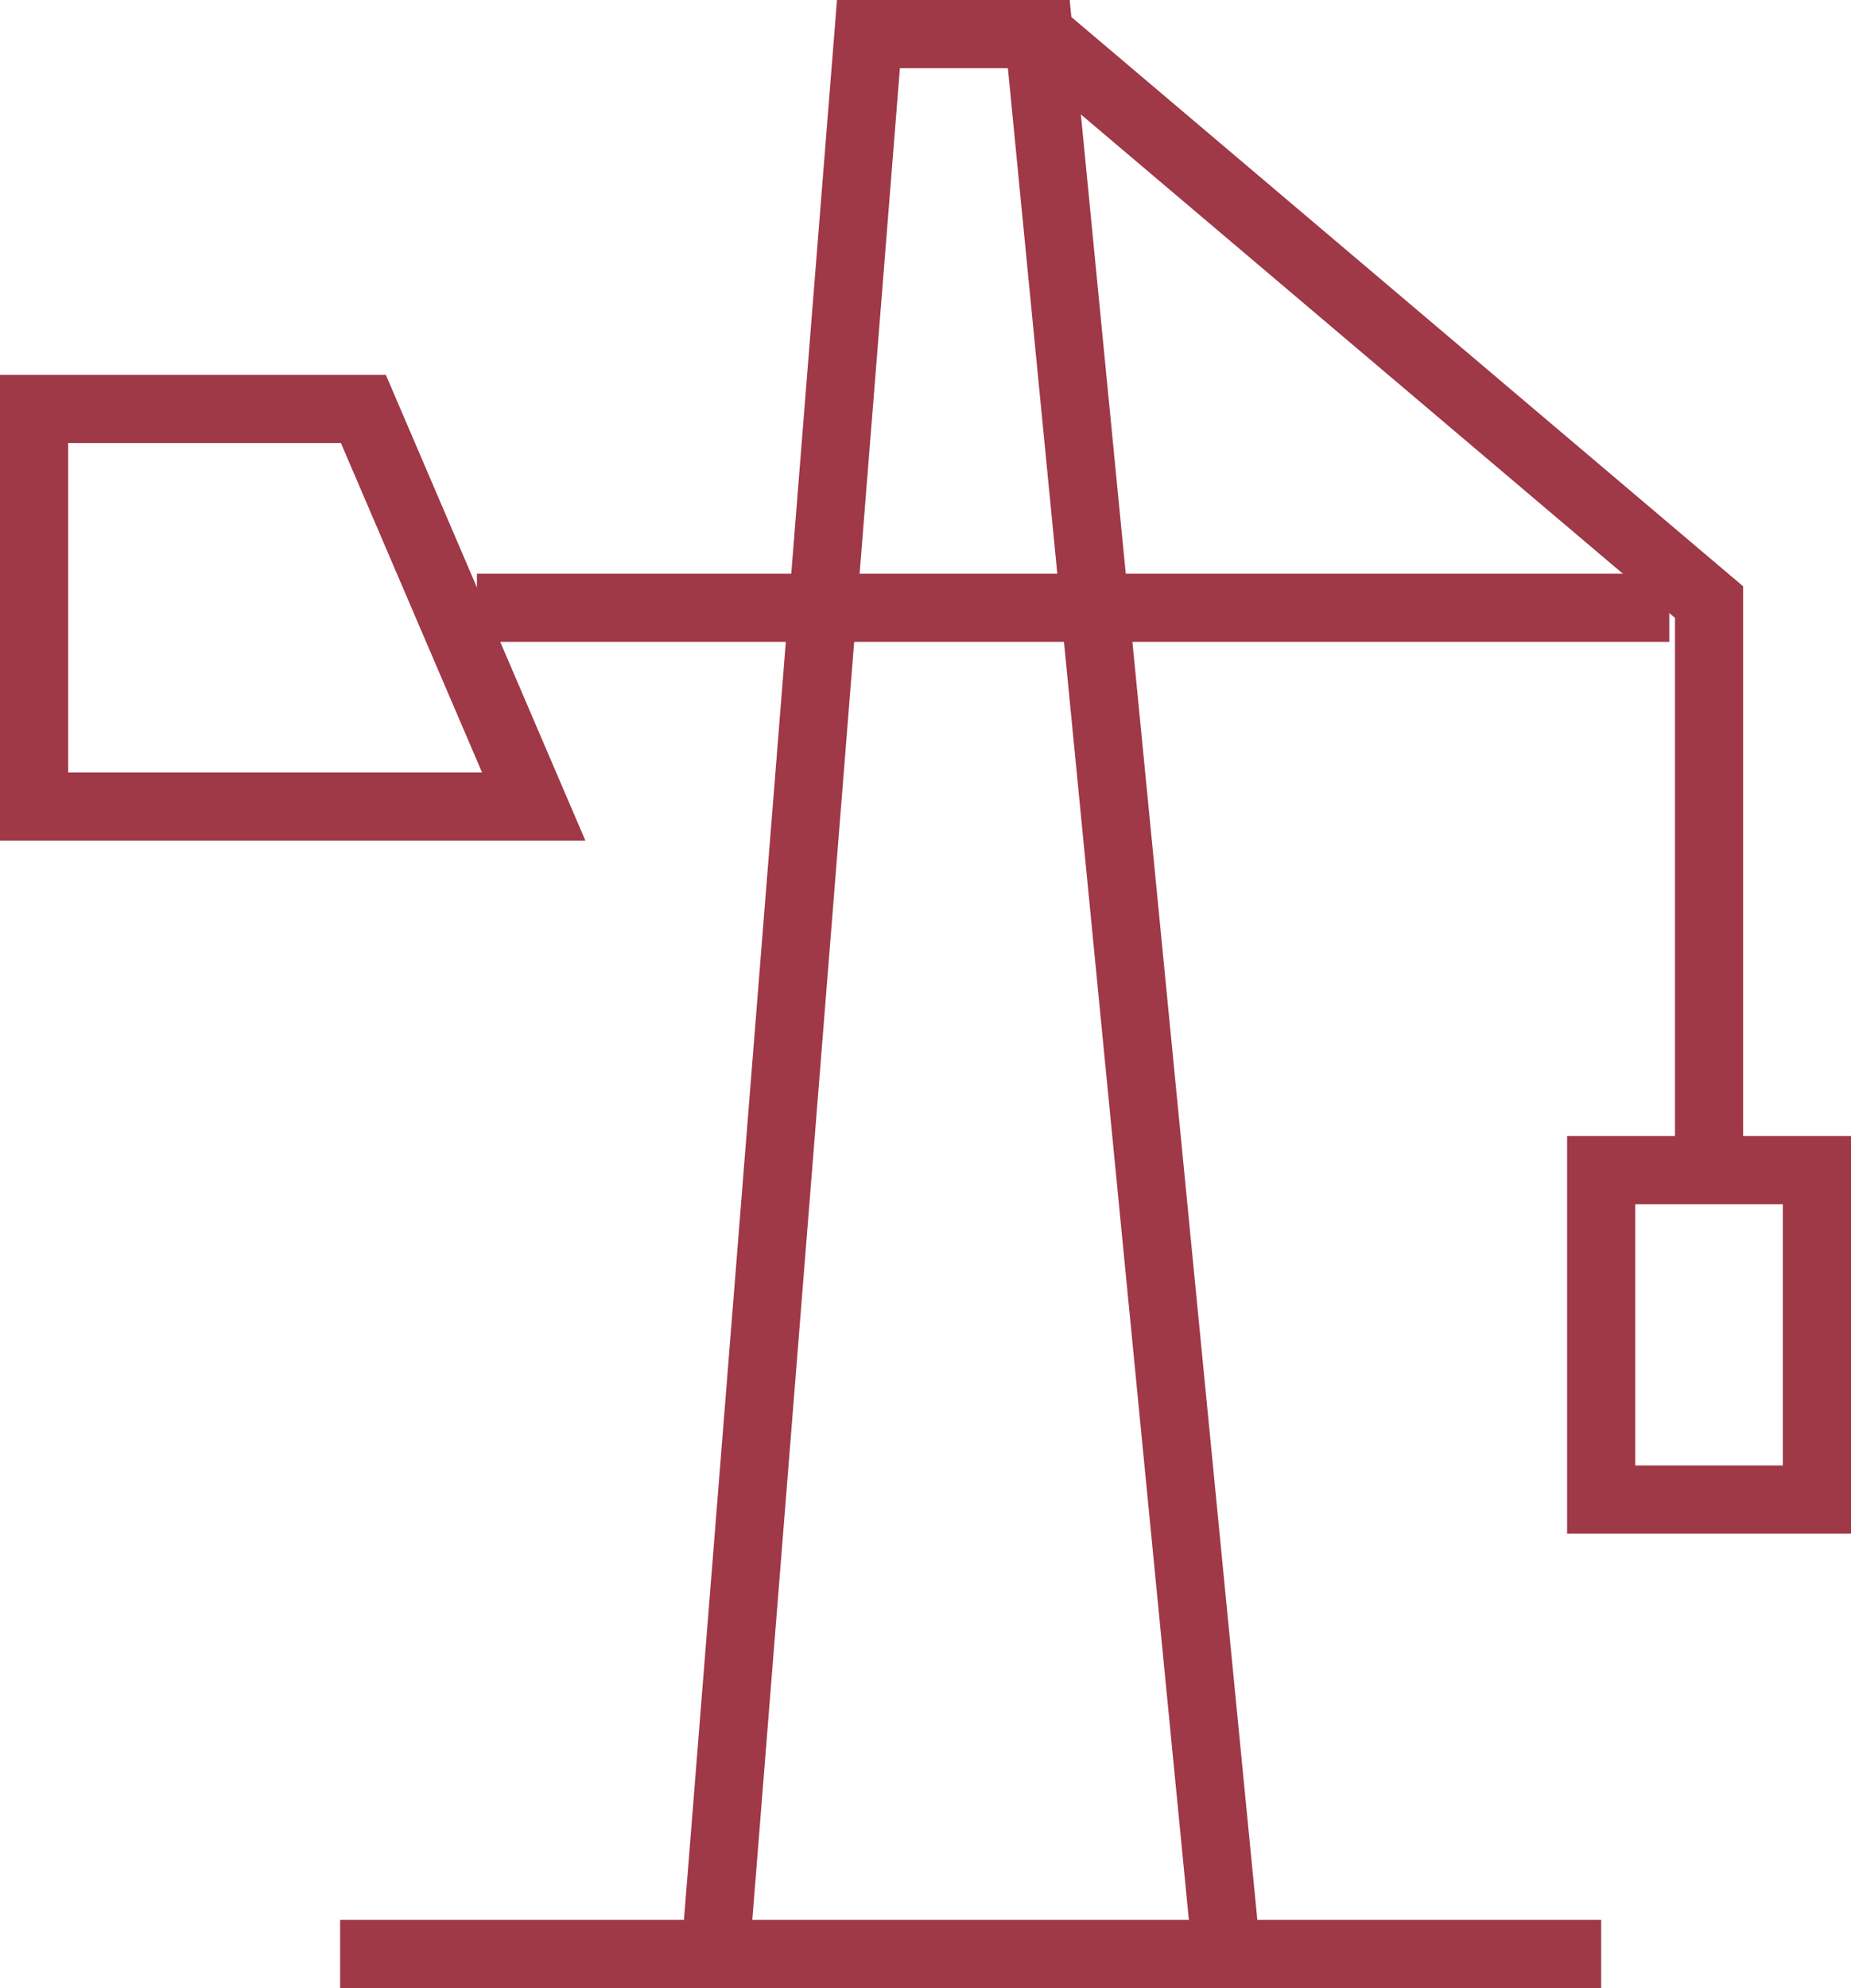
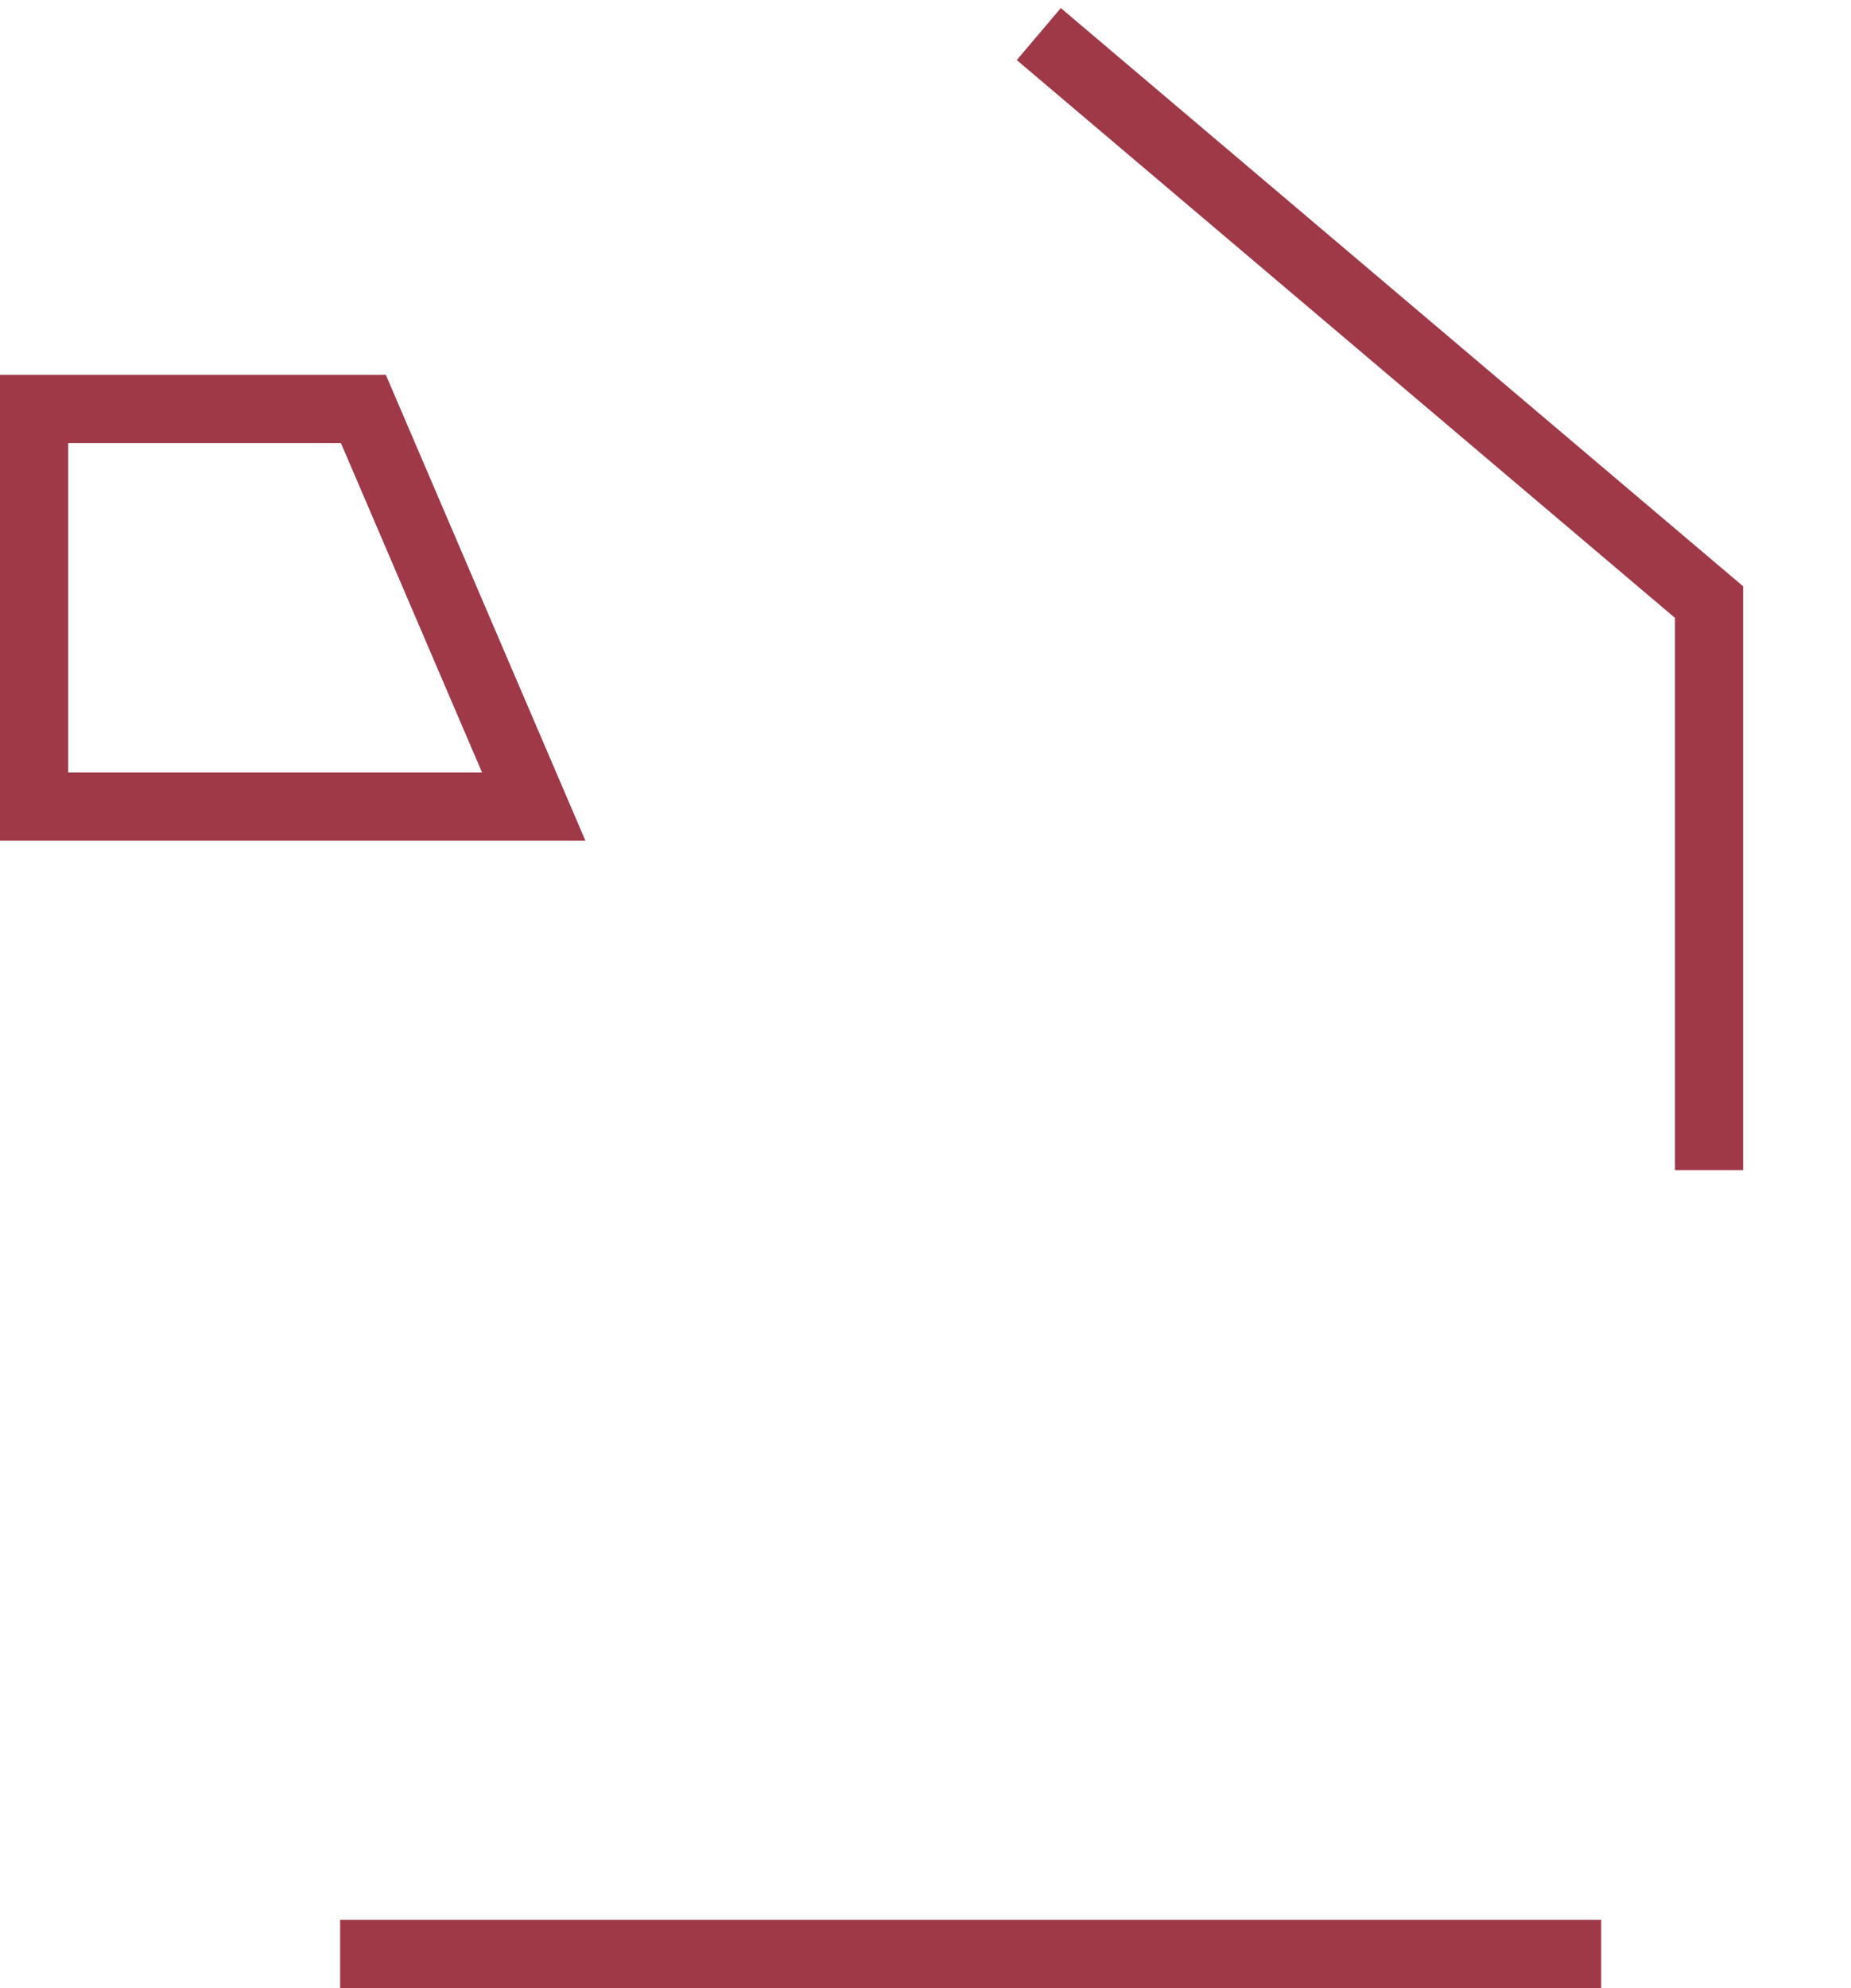
<svg xmlns="http://www.w3.org/2000/svg" viewBox="0 0 81.5 87.5">
  <defs>
    <style>
      .cls-1 {
        fill: none;
        stroke: #9f3847;
        stroke-miterlimit: 10;
        stroke-width: 3px;
      }
    </style>
  </defs>
  <g id="Layer_5" data-name="Layer 5" transform="translate(-192 -571.5)">
    <g id="Group_21" data-name="Group 21">
      <line id="Line_34" data-name="Line 34" class="cls-1" x2="55.524" transform="translate(206.976 657.5)" />
-       <path id="Path_30" data-name="Path 30" class="cls-1" d="M223.5,657.5l6.738-84.5h7.5L246,657.5" />
      <path id="Path_31" data-name="Path 31" class="cls-1" d="M193.5,589.5V607h22L208,589.5Z" />
-       <rect id="Rectangle_5" data-name="Rectangle 5" class="cls-1" width="9.5" height="14.5" transform="translate(262.5 623)" />
      <path id="Path_32" data-name="Path 32" class="cls-1" d="M237.738,573l29.512,25v25" />
-       <line id="Line_35" data-name="Line 35" class="cls-1" x2="52.5" transform="translate(213 598.25)" />
    </g>
  </g>
</svg>